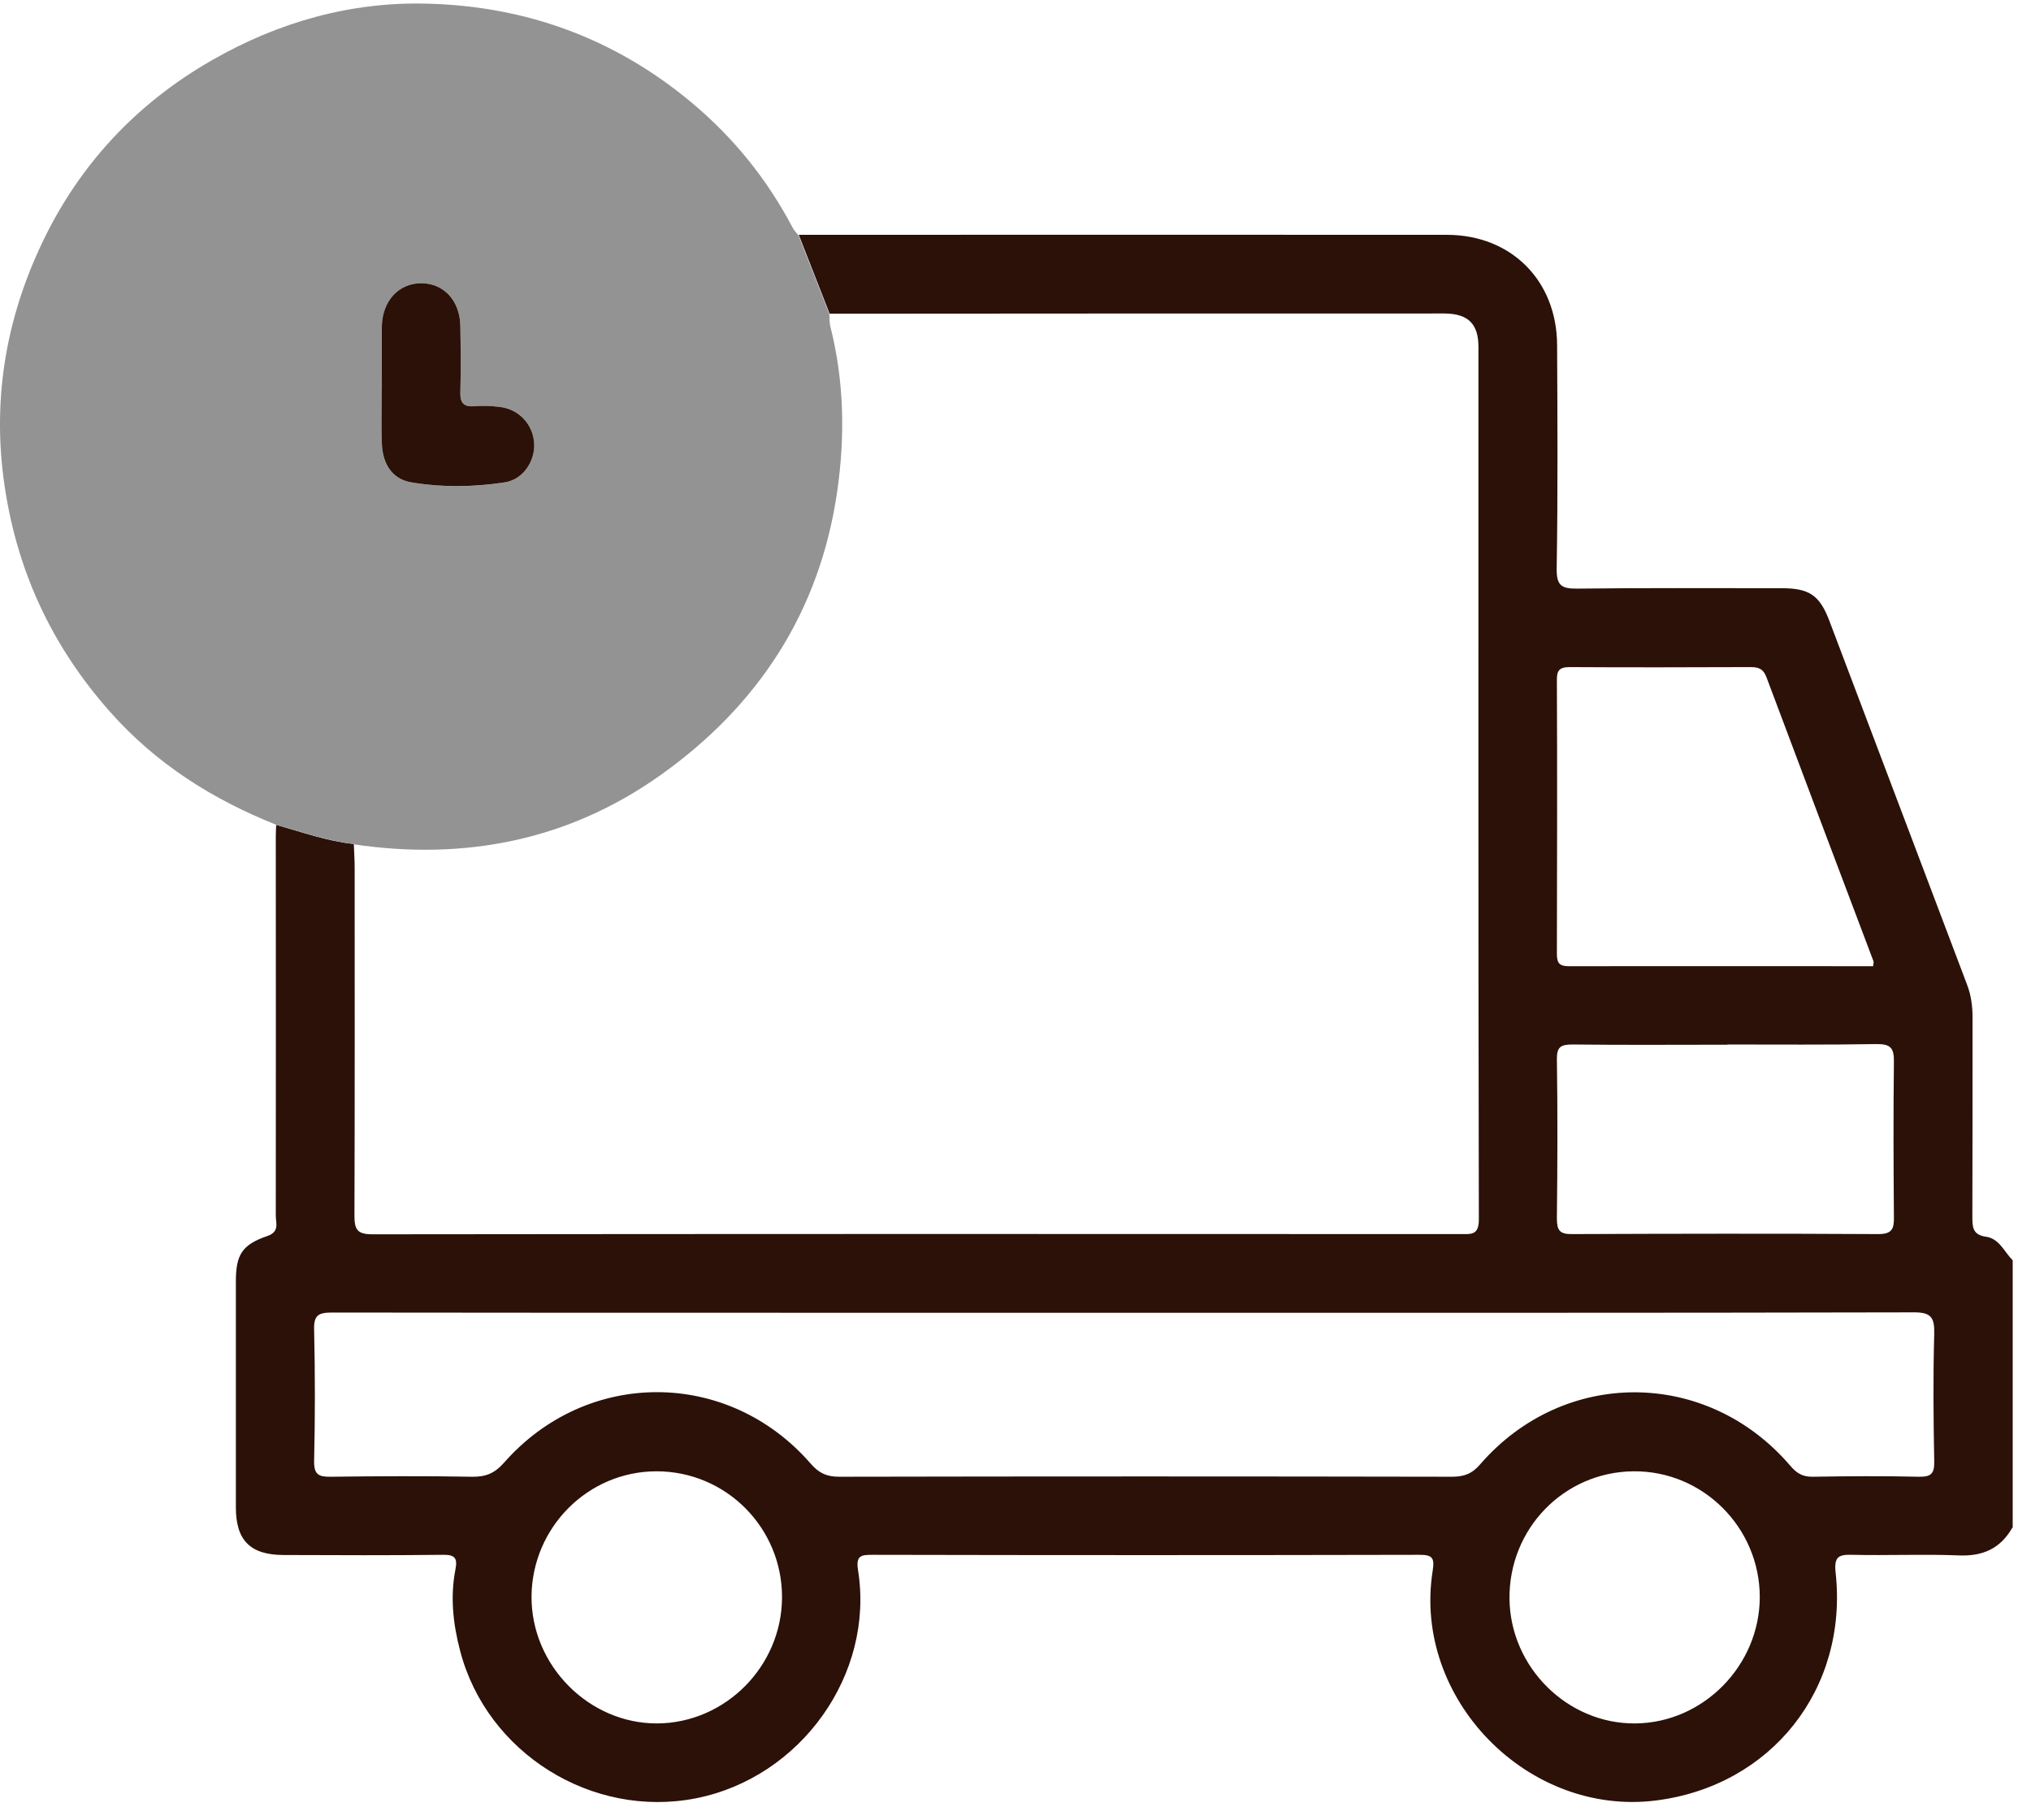
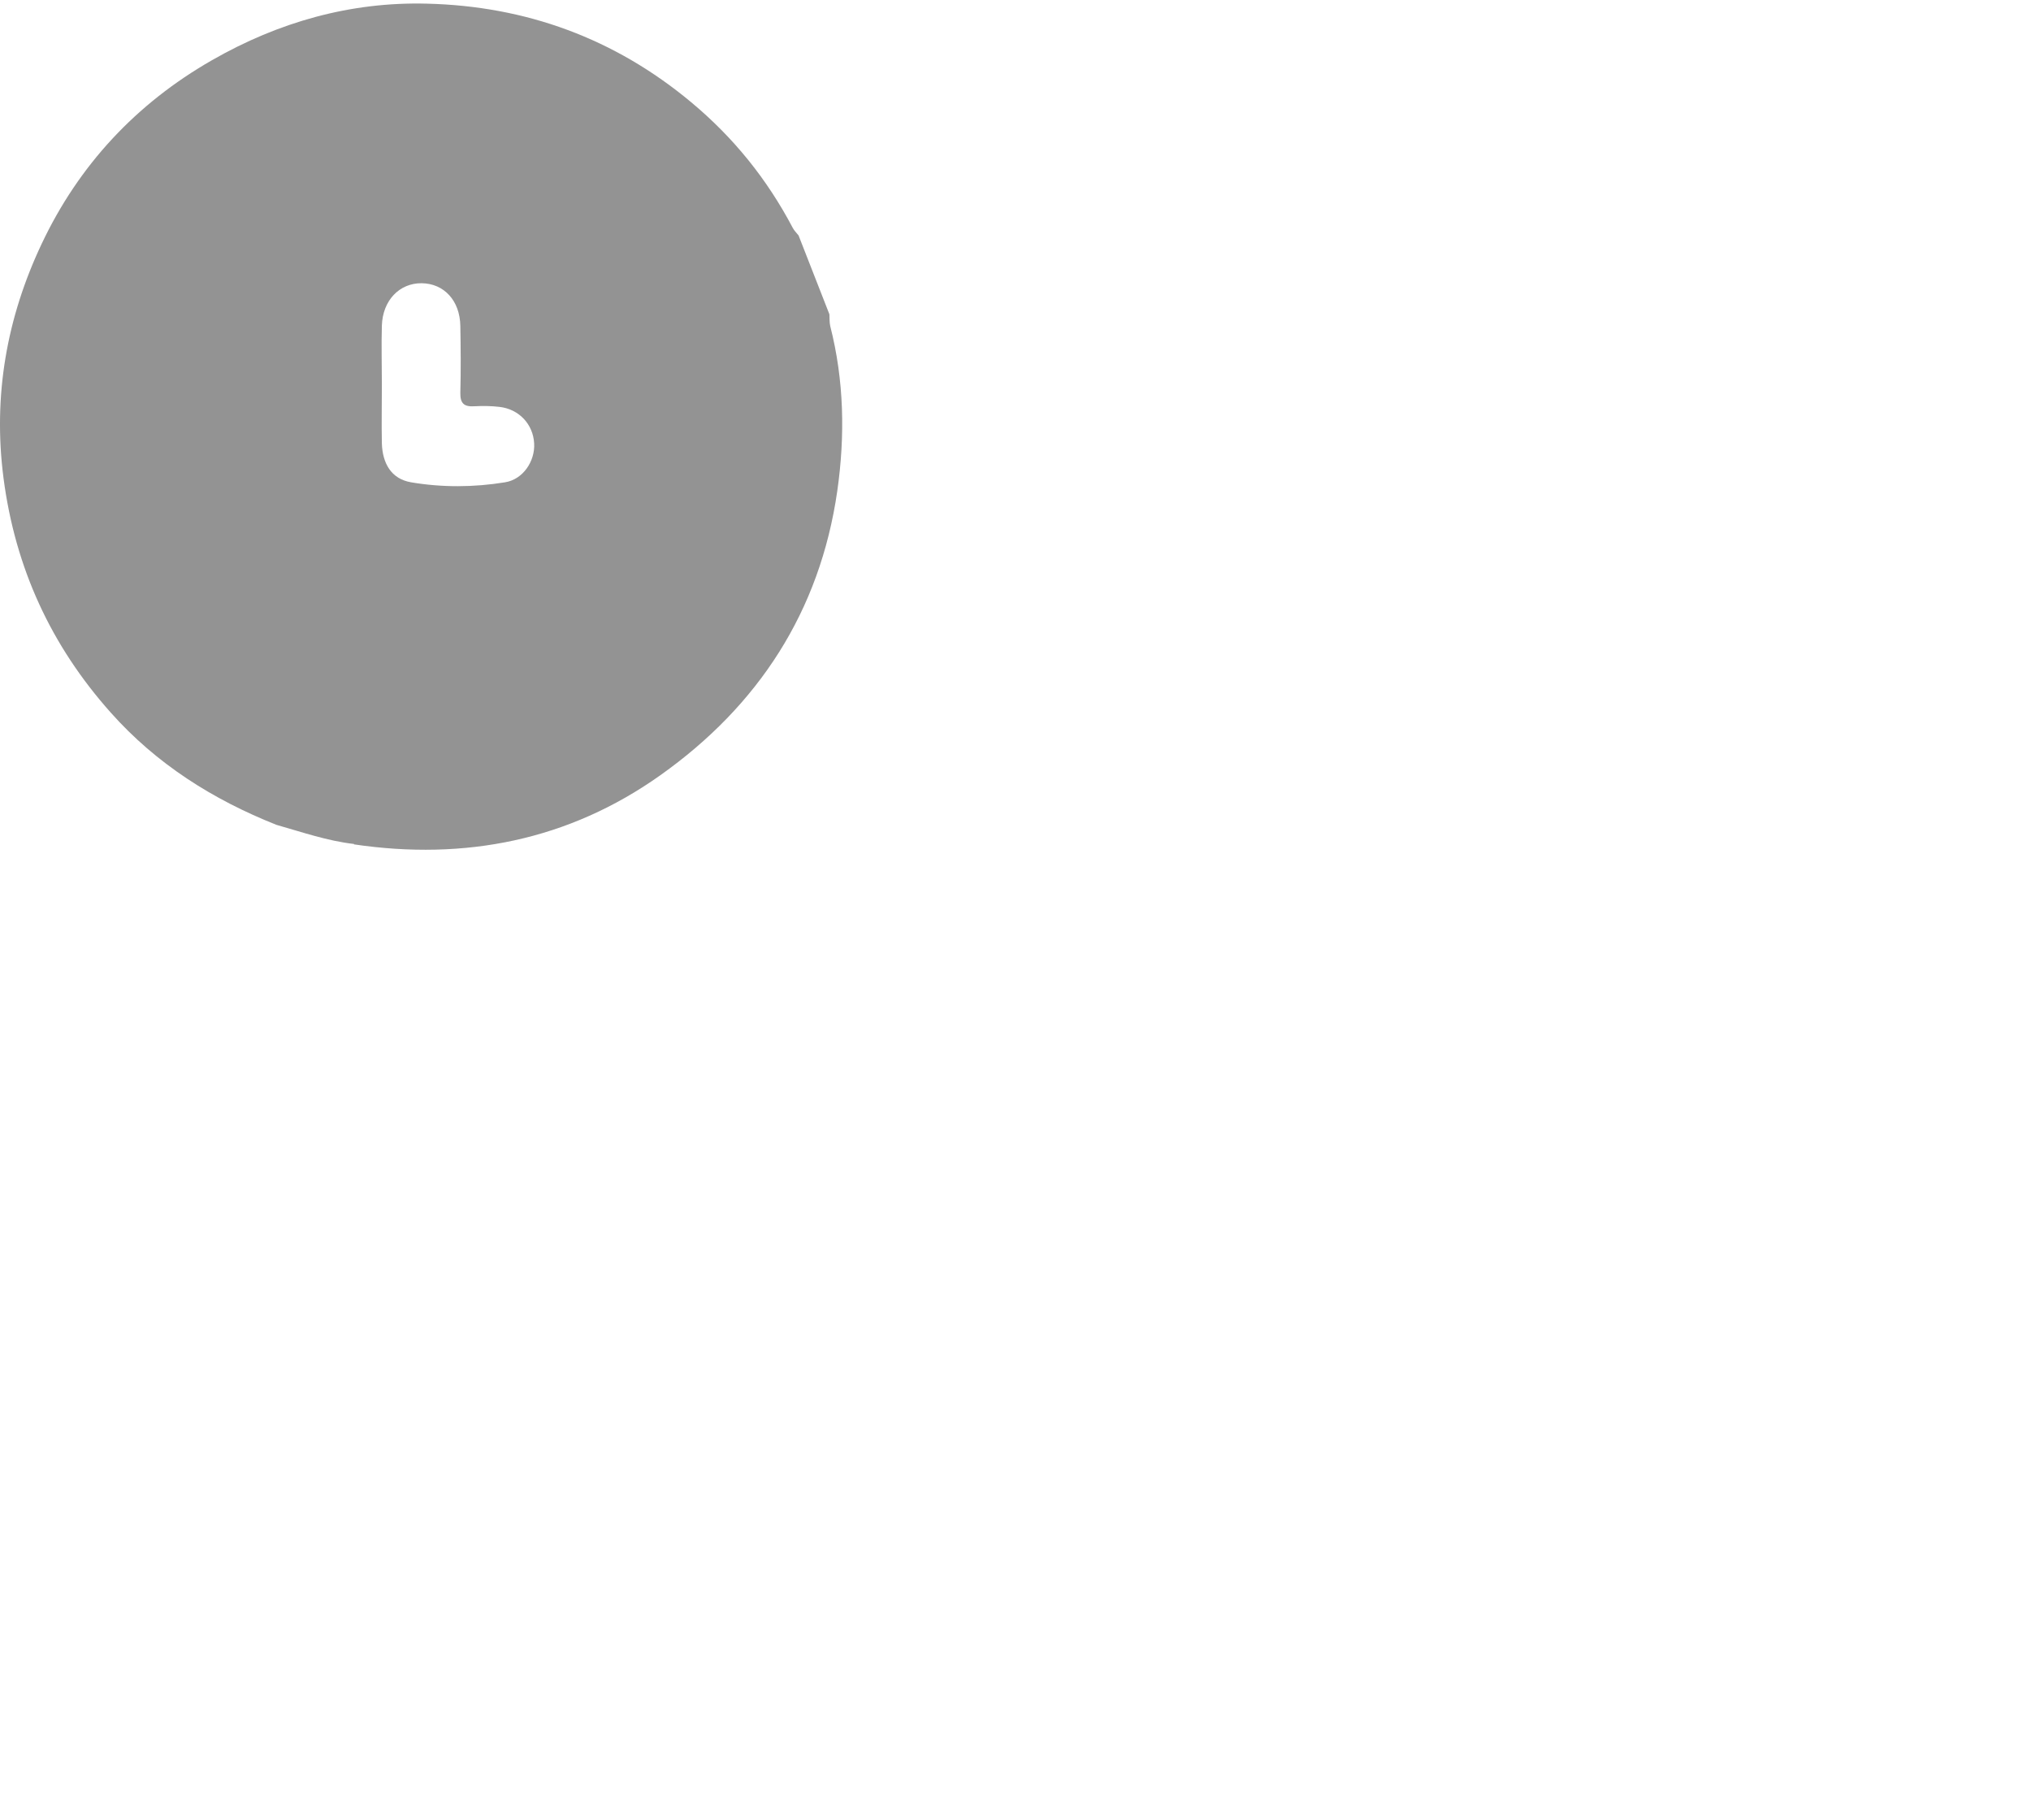
<svg xmlns="http://www.w3.org/2000/svg" width="96" height="86" viewBox="0 0 96 86" fill="none">
-   <path d="M95.115 72.205C94.553 73.187 93.724 73.559 92.589 73.511C90.921 73.445 89.243 73.521 87.575 73.483C86.927 73.464 86.679 73.549 86.765 74.322C87.365 79.822 83.724 84.408 78.271 85.094C72.208 85.857 66.764 80.28 67.718 74.245C67.822 73.597 67.689 73.483 67.069 73.483C58.461 73.502 49.862 73.502 41.254 73.483C40.711 73.483 40.444 73.502 40.558 74.217C41.34 79.136 37.851 84.007 32.903 84.989C27.984 85.961 23.008 82.854 21.749 78.02C21.416 76.752 21.273 75.466 21.53 74.159C21.635 73.626 21.482 73.473 20.939 73.483C18.432 73.511 15.925 73.502 13.417 73.492C11.835 73.492 11.149 72.806 11.149 71.242C11.149 67.687 11.149 64.121 11.149 60.565C11.149 59.307 11.434 58.83 12.626 58.42C13.227 58.22 13.036 57.81 13.036 57.458C13.046 51.48 13.036 45.513 13.036 39.535C13.036 39.354 13.046 39.164 13.055 38.983C14.266 39.326 15.457 39.755 16.725 39.888C16.735 40.26 16.764 40.632 16.764 41.004C16.764 46.485 16.773 51.967 16.754 57.439C16.754 58.096 16.868 58.335 17.602 58.335C34.752 58.316 51.902 58.316 69.052 58.325C69.538 58.325 69.901 58.382 69.901 57.639C69.872 43.892 69.882 30.145 69.882 16.399C69.882 15.303 69.395 14.826 68.28 14.816C58.594 14.816 48.899 14.816 39.214 14.826C38.728 13.587 38.241 12.338 37.755 11.098C47.965 11.098 58.175 11.089 68.385 11.098C71.426 11.098 73.58 13.253 73.6 16.294C73.618 19.821 73.638 23.348 73.58 26.876C73.571 27.676 73.809 27.829 74.562 27.819C77.784 27.781 80.997 27.8 84.219 27.8C85.506 27.8 86.002 28.125 86.46 29.316C88.633 35.055 90.807 40.803 92.98 46.542C93.171 47.048 93.237 47.553 93.237 48.087C93.237 51.242 93.237 54.398 93.228 57.553C93.228 58.049 93.285 58.363 93.867 58.449C94.505 58.535 94.734 59.164 95.135 59.565V72.196L95.115 72.205ZM53.199 62.043C48.089 62.043 42.989 62.043 37.879 62.043C30.482 62.043 23.084 62.043 15.686 62.033C15.057 62.033 14.828 62.157 14.847 62.834C14.895 64.903 14.895 66.981 14.847 69.05C14.838 69.689 15.057 69.803 15.639 69.793C17.869 69.765 20.09 69.755 22.321 69.793C22.96 69.803 23.379 69.631 23.818 69.136C27.745 64.665 34.428 64.684 38.327 69.183C38.709 69.622 39.08 69.793 39.662 69.793C49.319 69.774 58.976 69.774 68.633 69.793C69.205 69.793 69.586 69.65 69.967 69.202C73.924 64.646 80.673 64.674 84.61 69.26C84.915 69.622 85.201 69.803 85.687 69.793C87.356 69.765 89.034 69.755 90.702 69.793C91.274 69.803 91.436 69.65 91.426 69.078C91.388 67.067 91.369 65.055 91.426 63.044C91.445 62.253 91.274 62.014 90.425 62.024C78.013 62.053 65.601 62.043 53.199 62.043ZM88.538 45.656C88.547 45.551 88.576 45.484 88.557 45.437C86.87 40.965 85.173 36.485 83.495 32.004C83.342 31.604 83.123 31.528 82.742 31.528C79.891 31.537 77.05 31.547 74.2 31.528C73.695 31.528 73.58 31.699 73.59 32.166C73.609 36.466 73.6 40.775 73.59 45.074C73.59 45.503 73.695 45.665 74.152 45.665C78.948 45.656 83.743 45.665 88.538 45.665V45.656ZM81.655 49.374C79.214 49.374 76.764 49.393 74.324 49.364C73.761 49.364 73.58 49.488 73.59 50.079C73.628 52.586 73.618 55.093 73.59 57.591C73.59 58.144 73.723 58.335 74.305 58.325C79.129 58.306 83.952 58.297 88.786 58.325C89.453 58.325 89.529 58.058 89.52 57.505C89.501 55.065 89.491 52.615 89.52 50.174C89.529 49.536 89.367 49.336 88.7 49.345C86.345 49.383 84 49.364 81.645 49.364L81.655 49.374ZM31.034 69.536C27.793 69.536 25.152 72.186 25.124 75.447C25.105 78.707 27.831 81.462 31.063 81.452C34.285 81.433 36.945 78.754 36.964 75.513C36.983 72.215 34.323 69.536 31.034 69.536ZM77.213 69.536C73.924 69.565 71.311 72.253 71.35 75.57C71.388 78.802 74.095 81.481 77.298 81.452C80.511 81.424 83.171 78.716 83.18 75.485C83.18 72.196 80.492 69.507 77.213 69.536Z" fill="#2B1108" />
  <path d="M16.735 39.888C15.476 39.745 14.275 39.326 13.065 38.983C10.062 37.791 7.392 36.103 5.238 33.682C2.407 30.508 0.719 26.837 0.166 22.595C-0.339 18.706 0.319 15.016 1.968 11.527C3.722 7.809 6.439 4.892 10.024 2.843C13.169 1.041 16.573 0.078 20.186 0.173C24.857 0.288 29.052 1.813 32.674 4.835C34.676 6.503 36.258 8.467 37.469 10.765C37.536 10.898 37.65 11.003 37.746 11.127C38.232 12.366 38.718 13.615 39.204 14.854C39.214 15.036 39.204 15.236 39.242 15.407C39.9 17.981 39.948 20.593 39.576 23.205C38.756 28.896 35.849 33.348 31.215 36.637C26.878 39.717 21.978 40.679 16.735 39.907V39.888ZM18.05 18.172C18.05 19.096 18.031 20.031 18.05 20.956C18.079 21.88 18.479 22.633 19.433 22.795C20.901 23.043 22.398 23.034 23.866 22.795C24.724 22.662 25.296 21.794 25.248 20.956C25.2 20.05 24.533 19.335 23.608 19.23C23.208 19.182 22.807 19.182 22.407 19.201C21.93 19.23 21.749 19.058 21.759 18.563C21.787 17.514 21.778 16.456 21.759 15.407C21.74 14.206 20.987 13.396 19.928 13.386C18.88 13.377 18.088 14.197 18.05 15.388C18.022 16.313 18.05 17.247 18.05 18.172Z" fill="#939393" />
-   <path d="M18.05 18.172C18.05 17.247 18.031 16.313 18.05 15.388C18.088 14.197 18.87 13.377 19.928 13.386C20.986 13.396 21.74 14.216 21.759 15.407C21.778 16.456 21.787 17.514 21.759 18.563C21.749 19.058 21.93 19.23 22.407 19.201C22.807 19.173 23.217 19.182 23.608 19.23C24.533 19.335 25.2 20.059 25.248 20.956C25.296 21.794 24.724 22.662 23.866 22.795C22.397 23.024 20.901 23.043 19.433 22.795C18.489 22.633 18.079 21.871 18.05 20.956C18.022 20.031 18.05 19.097 18.05 18.172Z" fill="#2B1108" />
</svg>